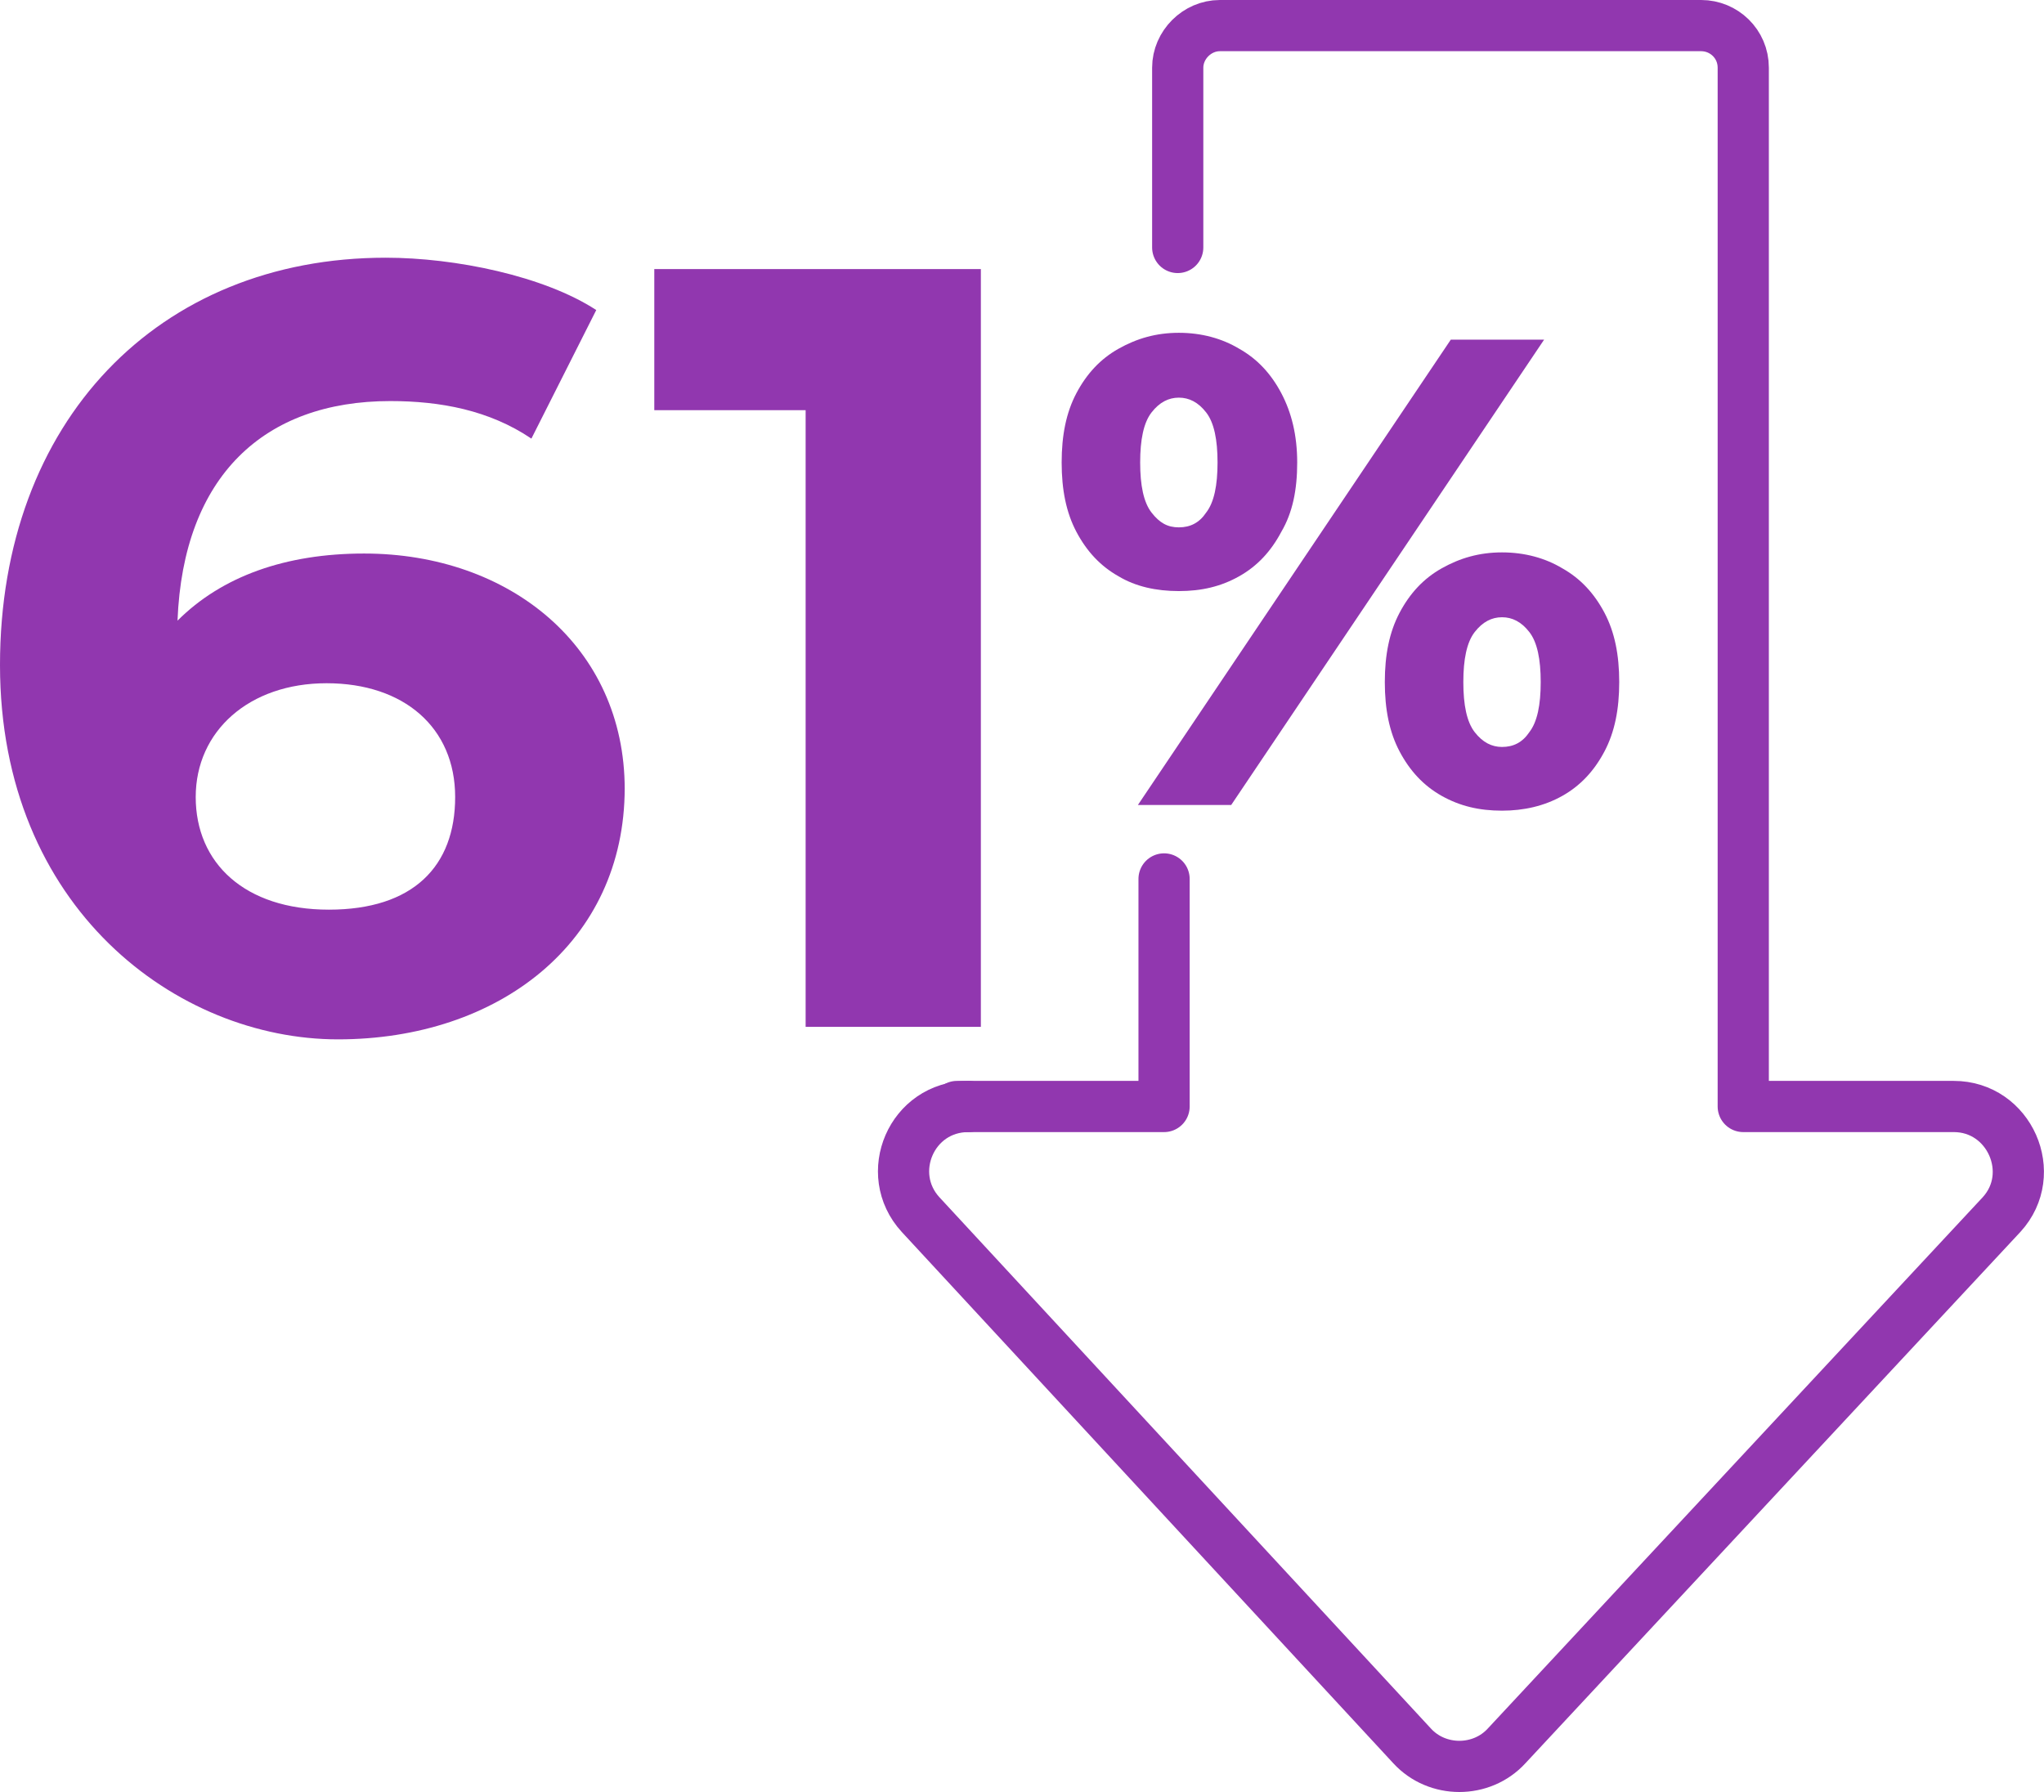
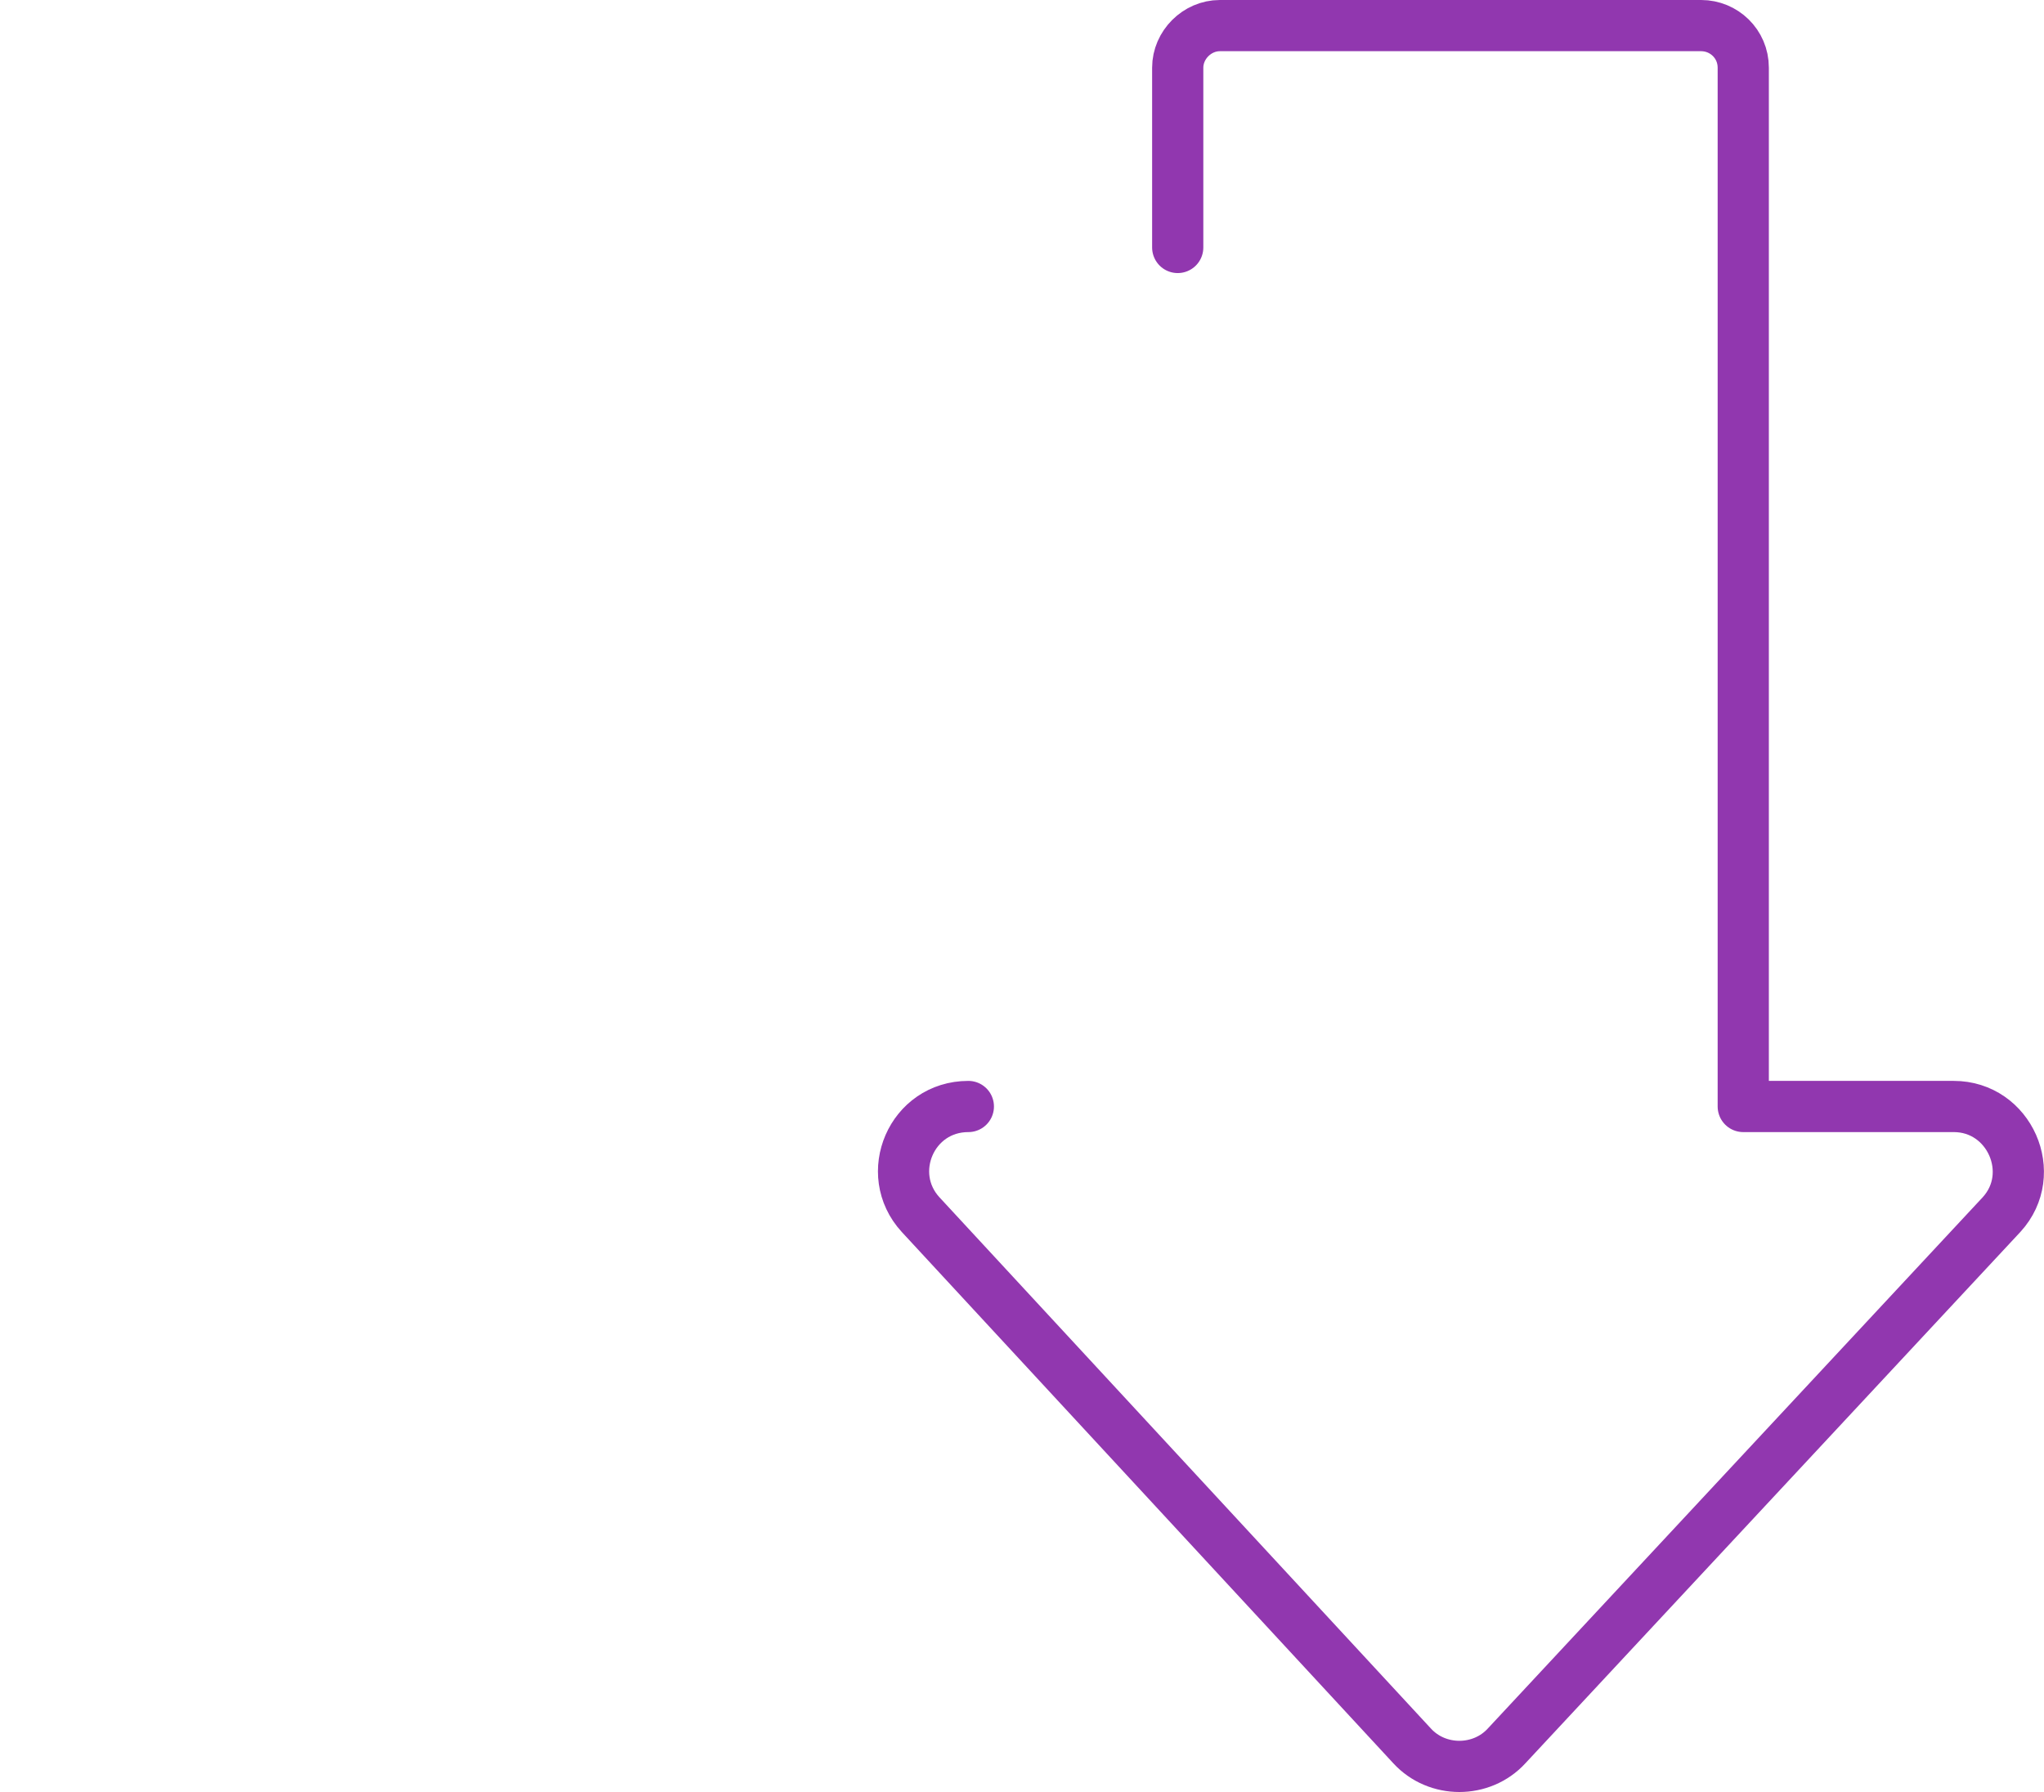
<svg xmlns="http://www.w3.org/2000/svg" id="b" data-name="Layer 2" width="179.63" height="157.5" viewBox="0 0 179.63 157.5">
  <g id="c" data-name="Layer 1">
    <path id="d" data-name="Stroke-1" d="M103.5,21.75V5.95c0-2,1.7-3.7,3.7-3.7h42.3c2,0,3.7,1.6,3.7,3.7v91.3h18.5c4.9,0,7.5,5.9,4.2,9.5l-43.5,46.7c-2.2,2.4-6.1,2.4-8.3,0l-43.2-46.7c-3.3-3.6-.8-9.5,4.2-9.5" fill="none" stroke="#9137af" stroke-linecap="round" stroke-linejoin="round" stroke-width="4.5" />
-     <polyline id="e" data-name="Stroke-3" points="84.1 97.25 102.3 97.25 102.3 77.25" fill="none" stroke="#9137af" stroke-linecap="round" stroke-linejoin="round" stroke-width="4.5" />
    <g isolation="isolate">
-       <path d="M54.9,69.25c0,13.6-11.1,22.1-25.2,22.1S0,79.85,0,58.45,13.9,22.65,33.9,22.65c6.1,0,13.9,1.6,18.5,4.6l-5.7,11.3c-3.7-2.5-8-3.3-12.4-3.3-11.1,0-18.2,6.6-18.7,19.3,3.9-3.9,9.5-5.9,16.4-5.9,12.8,0,22.9,8.2,22.9,20.7h0v-.1ZM40,70.05c0-6.1-4.5-10-11.3-10s-11.5,4.2-11.5,10,4.3,9.9,11.7,9.9,11.1-3.8,11.1-9.9Z" fill="#9137af" stroke-width="0" />
-       <path d="M86.2,23.75v66.5h-15.4v-54.2h-13.3v-12.4h28.7v.1Z" fill="#9137af" stroke-width="0" />
-     </g>
-     <path id="f" data-name="Fill-9" d="M132,65.65c1,0,1.8-.4,2.4-1.3.7-.9,1-2.4,1-4.4s-.3-3.5-1-4.4-1.5-1.3-2.4-1.3-1.7.4-2.4,1.3c-.7.9-1,2.4-1,4.4s.3,3.5,1,4.4,1.5,1.3,2.4,1.3h0ZM132,71.25c-2,0-3.7-.4-5.3-1.3s-2.8-2.2-3.7-3.9c-.9-1.7-1.3-3.7-1.3-6.1s.4-4.4,1.3-6.1c.9-1.7,2.1-3,3.7-3.9,1.6-.9,3.3-1.4,5.3-1.4s3.8.5,5.3,1.4c1.6.9,2.8,2.2,3.7,3.9s1.3,3.7,1.3,6.1-.4,4.4-1.3,6.1c-.9,1.7-2.1,3-3.7,3.9-1.6.9-3.4,1.3-5.3,1.3h0ZM103.6,46.35c1,0,1.8-.4,2.4-1.3.7-.9,1-2.4,1-4.4s-.3-3.5-1-4.4-1.5-1.3-2.4-1.3-1.7.4-2.4,1.3c-.7.9-1,2.4-1,4.4s.3,3.5,1,4.4,1.4,1.3,2.4,1.3h0ZM100,70.75l27.5-40.9h8.2l-27.5,40.9h-8.2ZM103.6,51.95c-2,0-3.8-.4-5.3-1.3-1.6-.9-2.8-2.2-3.7-3.9-.9-1.7-1.3-3.7-1.3-6.1s.4-4.4,1.3-6.1c.9-1.7,2.1-3,3.7-3.9,1.6-.9,3.3-1.4,5.3-1.4s3.8.5,5.3,1.4c1.6.9,2.8,2.2,3.7,3.9.9,1.7,1.4,3.7,1.4,6.1s-.4,4.4-1.4,6.1c-.9,1.7-2.1,3-3.7,3.9s-3.3,1.3-5.3,1.3h0Z" fill="#9137af" fill-rule="evenodd" stroke-width="0" />
+       </g>
  </g>
</svg>